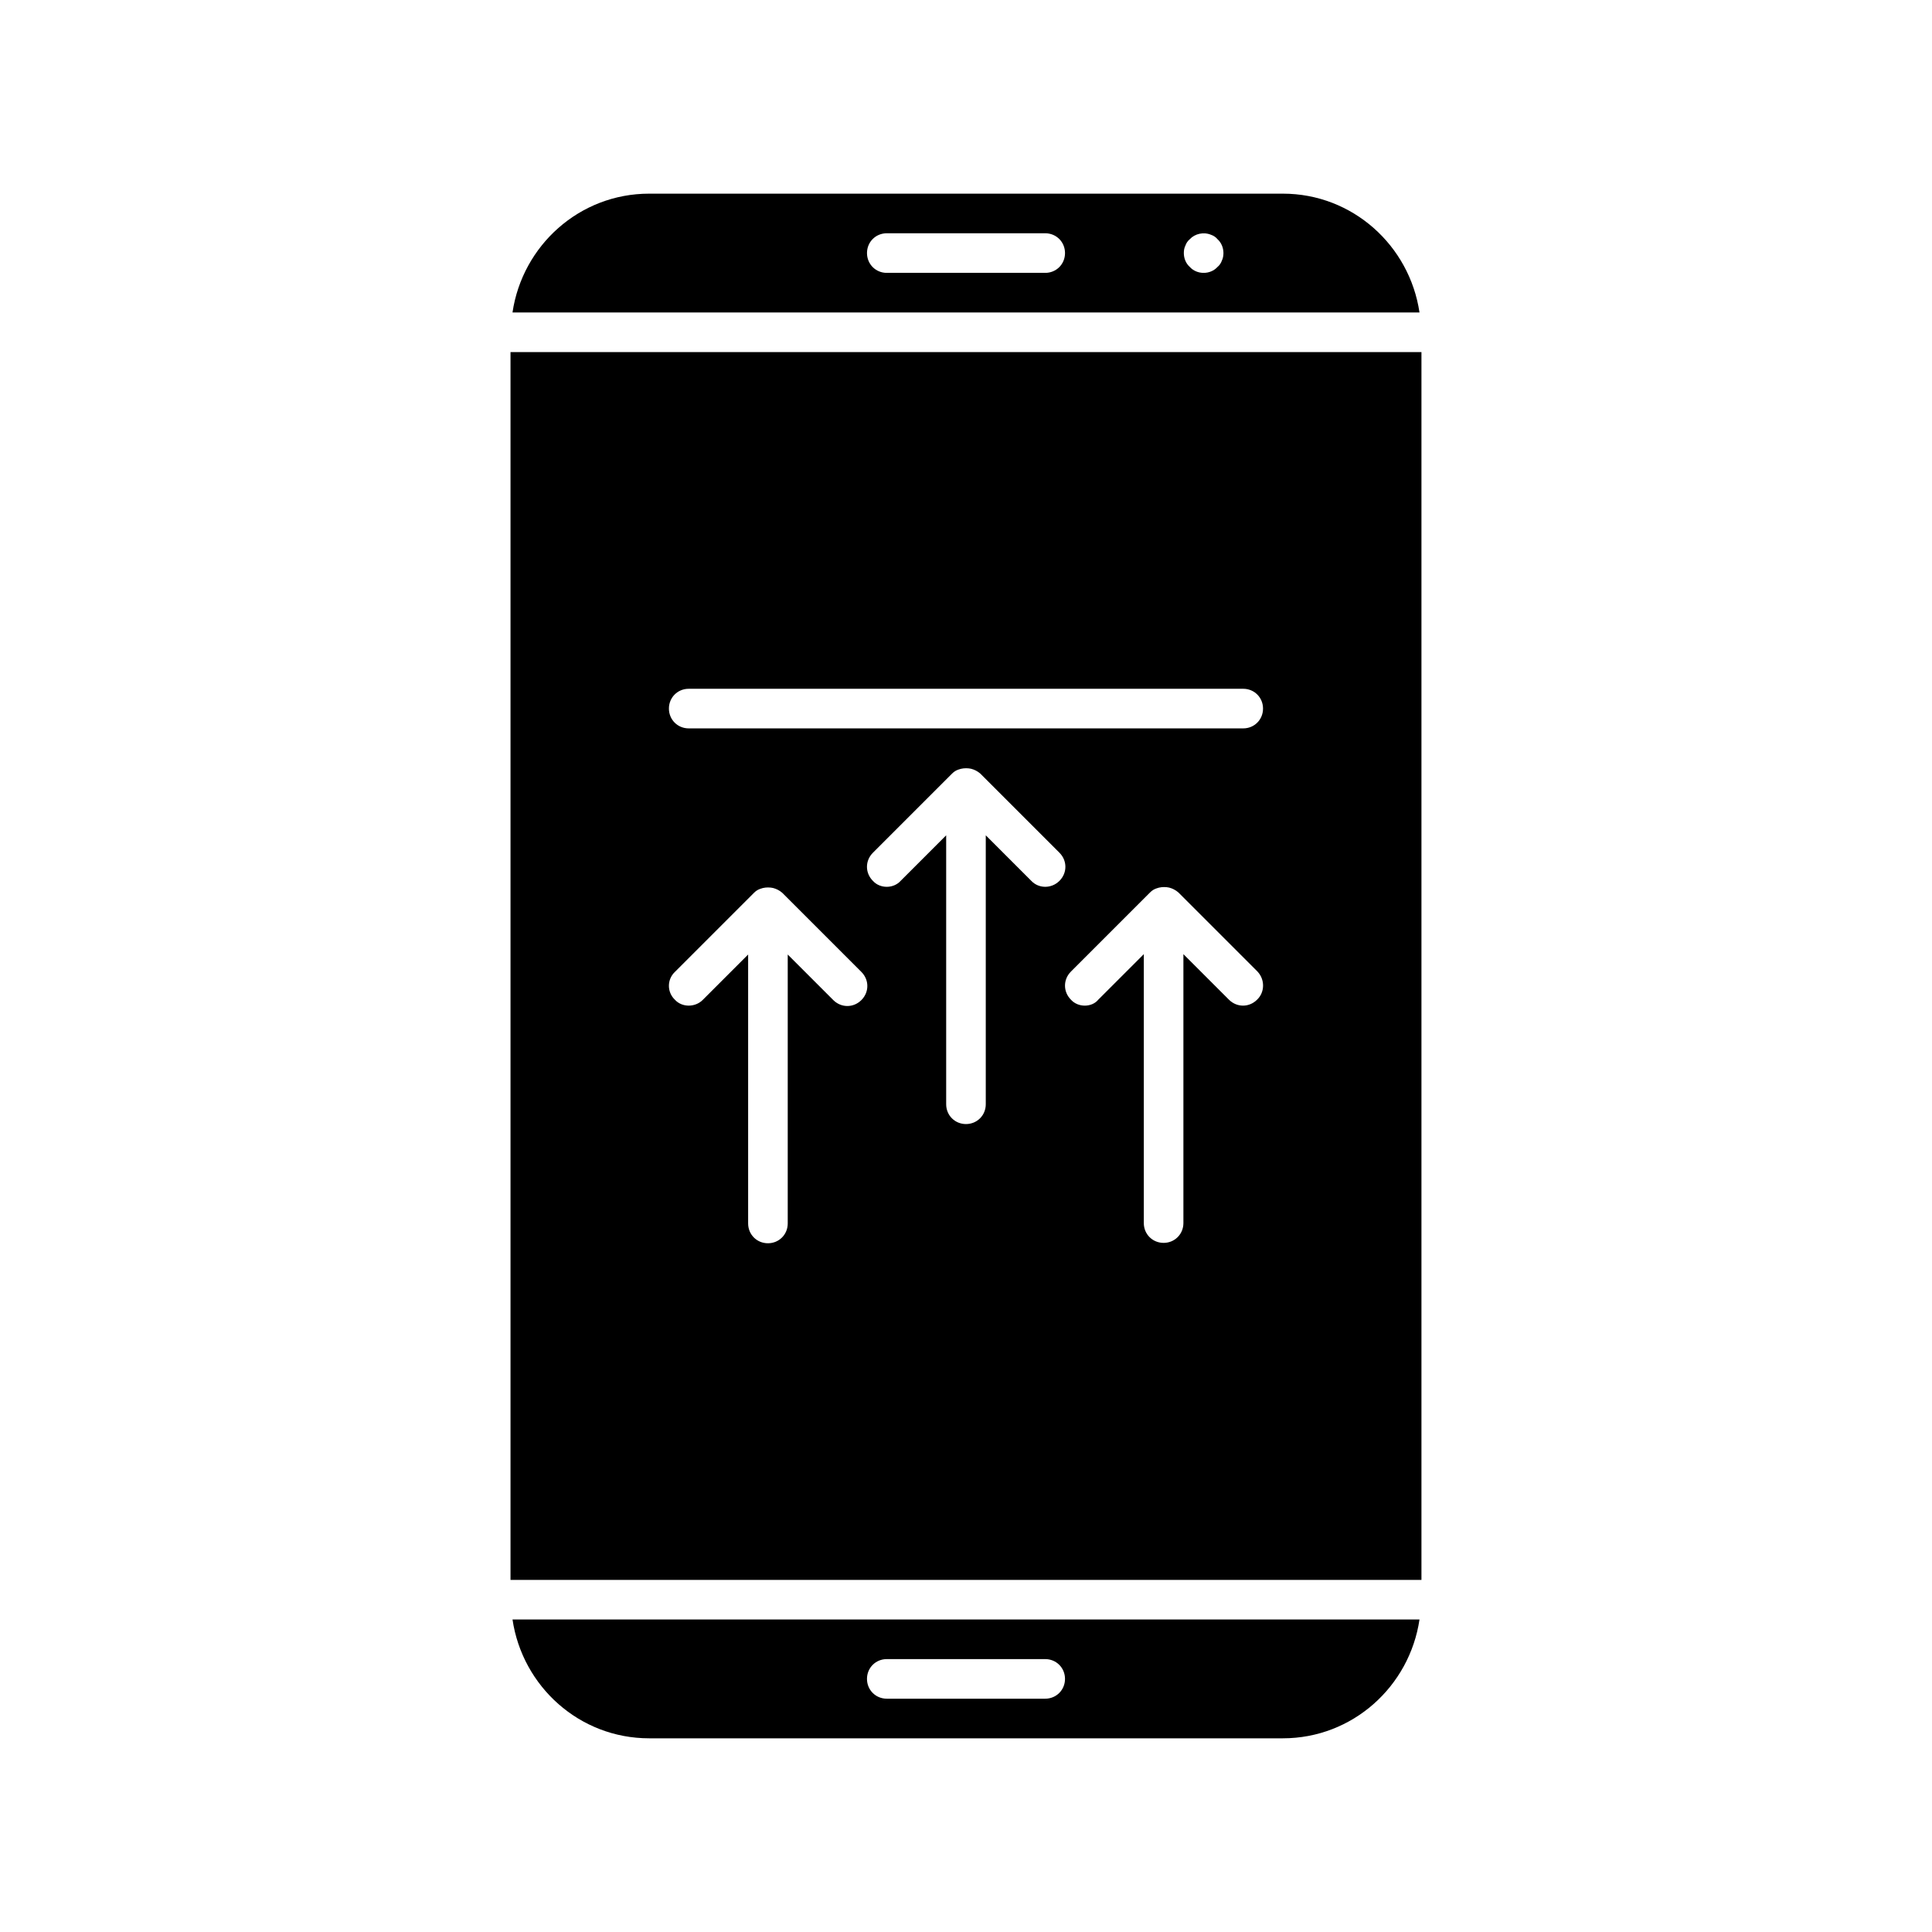
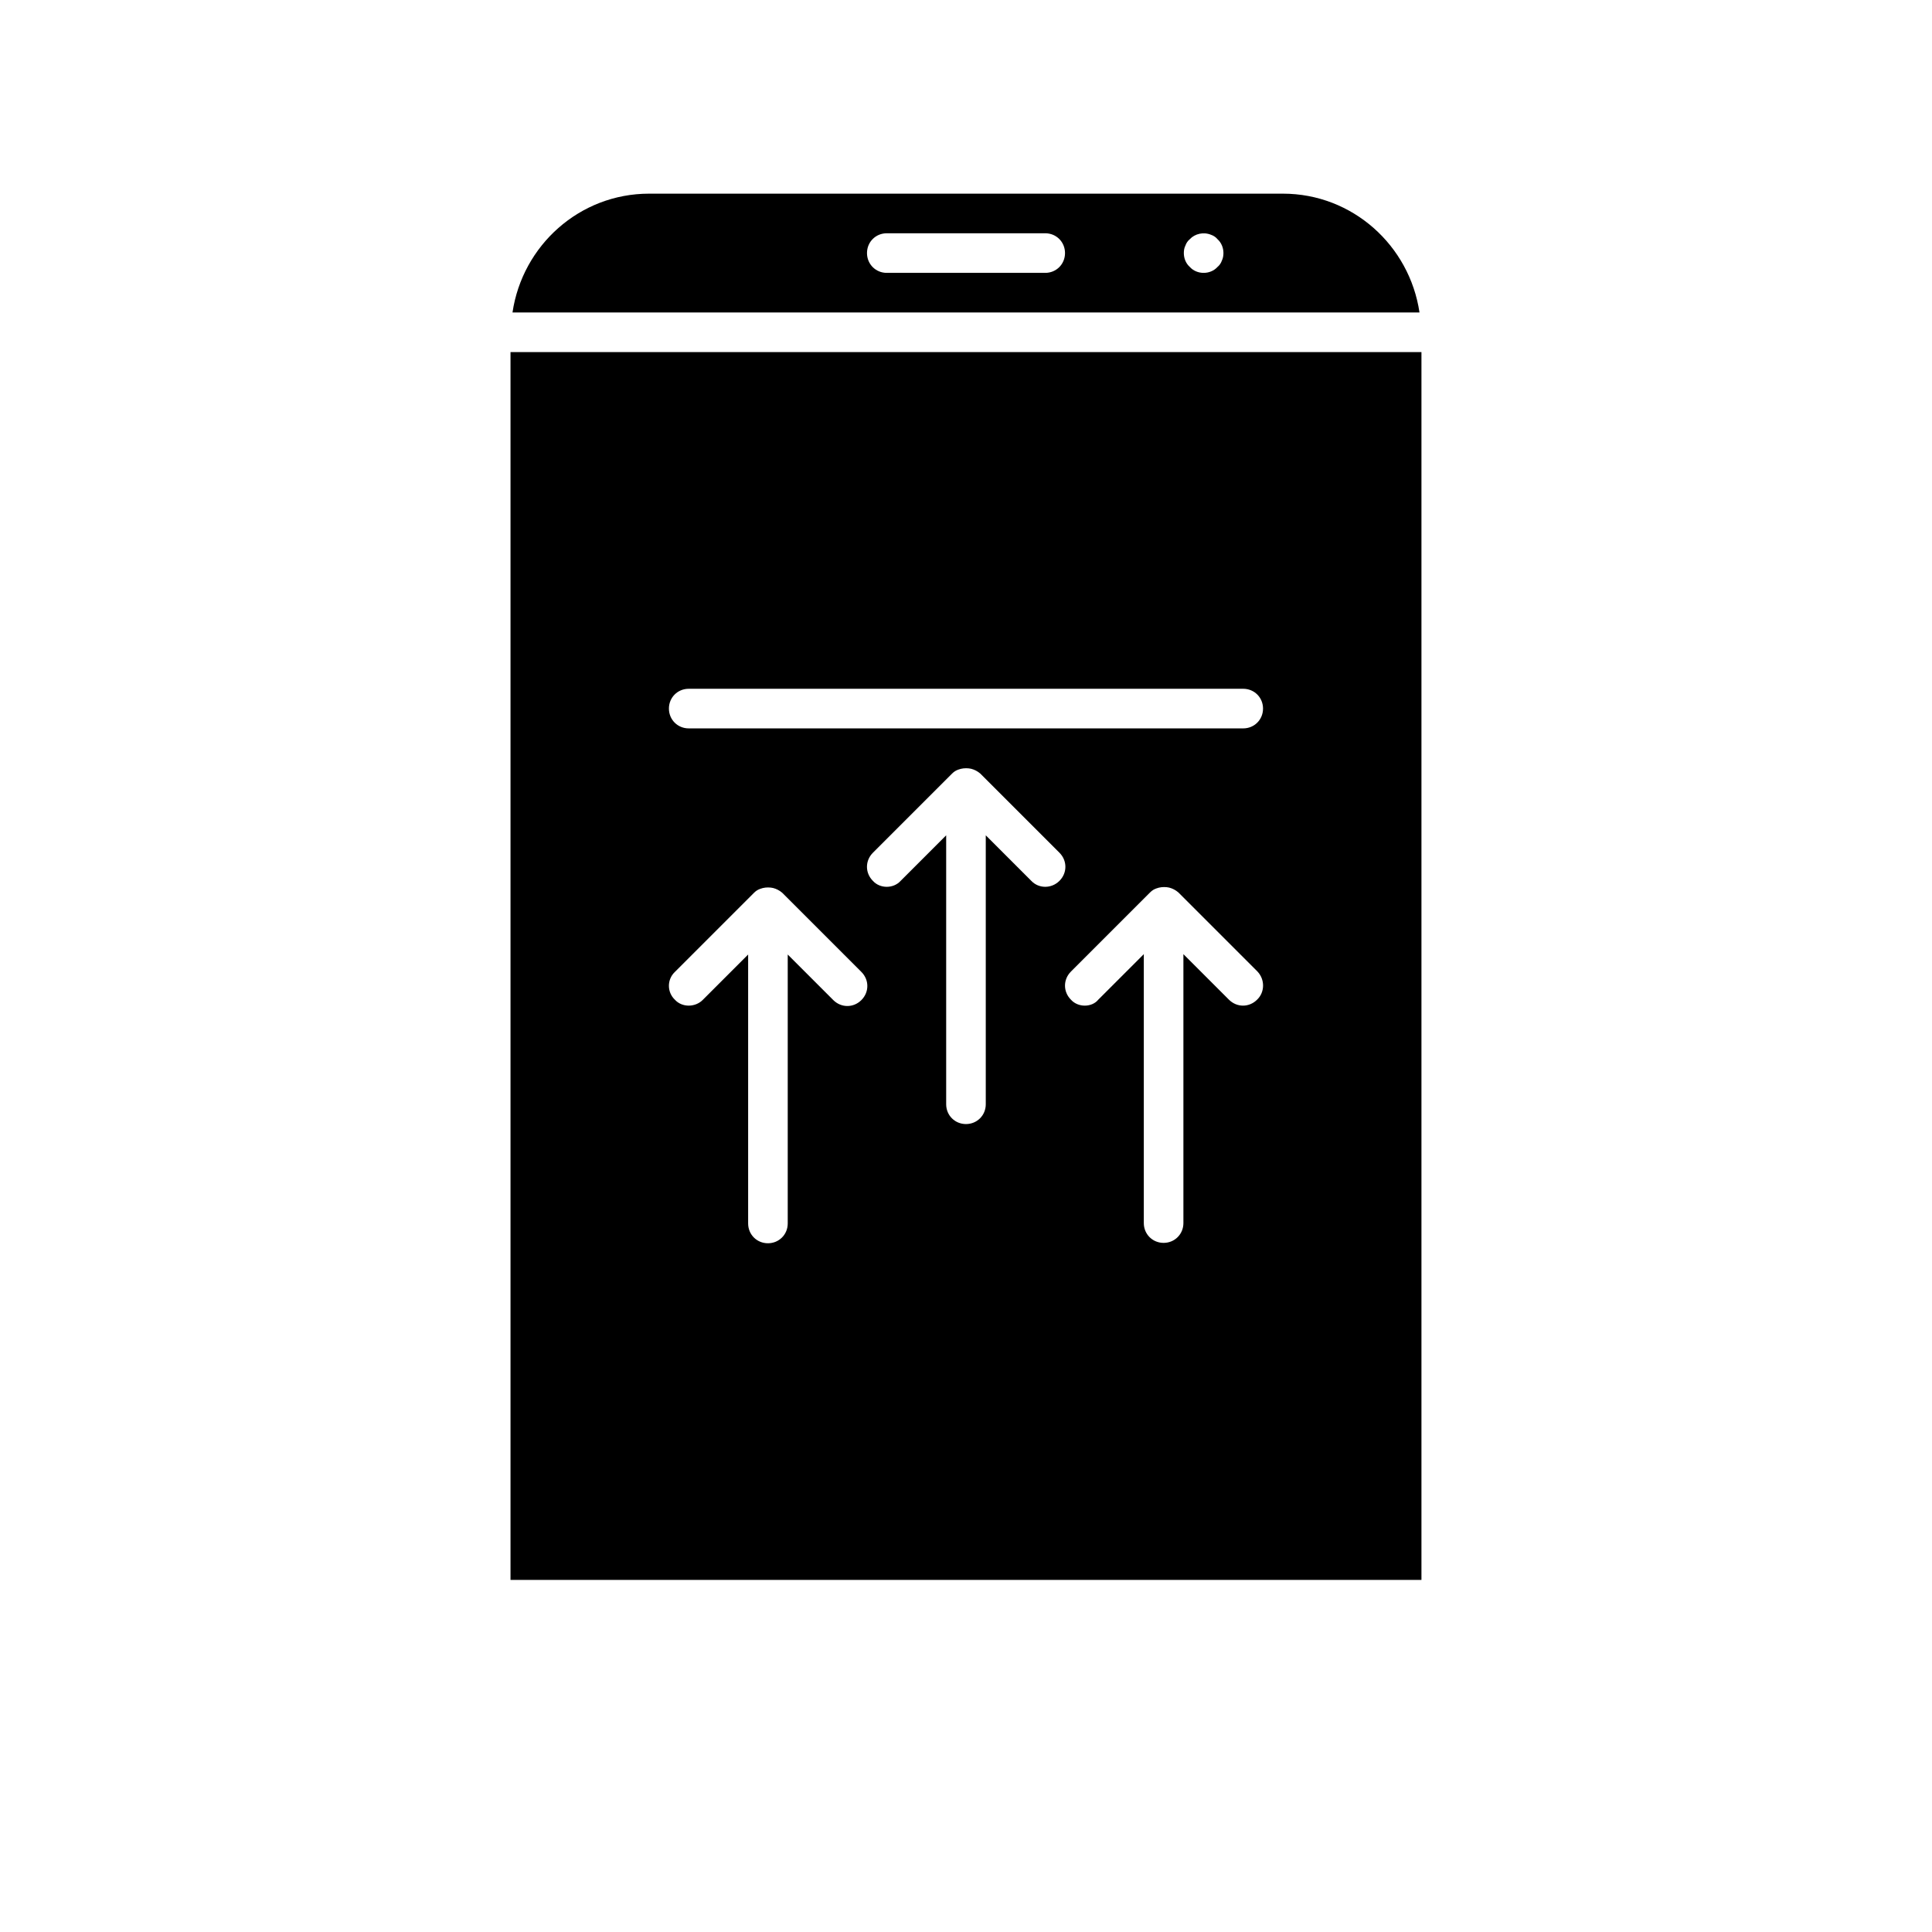
<svg xmlns="http://www.w3.org/2000/svg" fill="#000000" width="800px" height="800px" version="1.1" viewBox="144 144 512 512">
  <g>
    <path d="m279.29 562.69h241.41v-325.38h-241.41zm138.02-185.25-12.07-12.07v71.27c0 2.938-2.309 5.246-5.246 5.246s-5.246-2.309-5.246-5.246v-71.27l-12.07 12.07c-0.949 1.047-2.312 1.574-3.676 1.574-1.363 0-2.731-0.523-3.672-1.574-2.098-2.098-2.098-5.352 0-7.453l20.992-20.992c0.523-0.523 1.051-0.84 1.68-1.051 0.84-0.316 1.785-0.418 2.731-0.316 0.211 0 0.418 0.105 0.629 0.105 0.84 0.211 1.68 0.629 2.414 1.258l20.992 20.992c2.098 2.098 2.098 5.352 0 7.453-2.102 2.102-5.461 2.102-7.457 0.004zm59.828 31.488c-2.098 2.098-5.352 2.098-7.453 0l-12.07-12.07v71.27c0 2.938-2.309 5.246-5.246 5.246s-5.246-2.309-5.246-5.246v-71.27l-12.07 12.07c-0.844 1.047-2.207 1.574-3.57 1.574s-2.731-0.523-3.672-1.574c-2.098-2.098-2.098-5.352 0-7.453l20.992-20.992c0.523-0.523 1.051-0.84 1.68-1.051 0.84-0.316 1.785-0.418 2.731-0.316 0.211 0 0.418 0.105 0.629 0.105 0.84 0.211 1.68 0.629 2.414 1.258l20.992 20.992c1.988 2.102 1.988 5.461-0.109 7.457zm-150.62-82.395h146.95c2.938 0 5.246 2.309 5.246 5.246 0 2.941-2.309 5.25-5.246 5.25h-146.95c-2.938 0-5.246-2.309-5.246-5.246-0.004-2.941 2.305-5.25 5.246-5.25zm-3.676 75.047 20.992-20.992c0.523-0.523 1.051-0.84 1.68-1.051 0.84-0.316 1.785-0.418 2.731-0.316 0.211 0 0.418 0.105 0.629 0.105 0.84 0.211 1.68 0.629 2.414 1.258l20.992 20.992c2.098 2.098 2.098 5.352 0 7.453-2.098 2.098-5.352 2.098-7.453 0l-12.07-12.07v71.27c0 2.938-2.309 5.246-5.246 5.246s-5.246-2.309-5.246-5.246v-71.27l-12.07 12.07c-0.949 0.945-2.312 1.473-3.676 1.473-1.363 0-2.731-0.523-3.672-1.574-2.102-1.996-2.102-5.356-0.004-7.348z" />
-     <path d="m316.03 604.67h167.94c18.473 0 33.586-13.75 36.211-31.488h-240.36c2.621 17.738 17.738 31.488 36.211 31.488zm62.977-20.992h41.984c2.938 0 5.246 2.309 5.246 5.246s-2.309 5.246-5.246 5.246h-41.984c-2.938 0-5.246-2.309-5.246-5.246-0.004-2.938 2.305-5.246 5.246-5.246z" />
    <path d="m279.82 226.81h240.36c-2.625-17.738-17.738-31.488-36.211-31.488h-167.94c-18.473 0-33.59 13.75-36.211 31.488zm178.33-17.738c0.211-0.629 0.629-1.258 1.156-1.68 1.363-1.469 3.672-1.996 5.668-1.156 0.629 0.211 1.258 0.629 1.68 1.156 1.047 0.945 1.57 2.312 1.57 3.676 0 0.629-0.105 1.363-0.418 1.996-0.211 0.629-0.629 1.258-1.156 1.68-0.945 1.047-2.309 1.57-3.672 1.57-1.363 0-2.731-0.523-3.672-1.574-1.055-0.941-1.578-2.309-1.578-3.672 0-0.734 0.105-1.363 0.422-1.996zm-79.141-3.254h41.984c2.938 0 5.246 2.309 5.246 5.246 0 2.941-2.309 5.25-5.246 5.25h-41.984c-2.938 0-5.246-2.309-5.246-5.246-0.004-2.938 2.305-5.25 5.246-5.25z" />
  </g>
</svg>